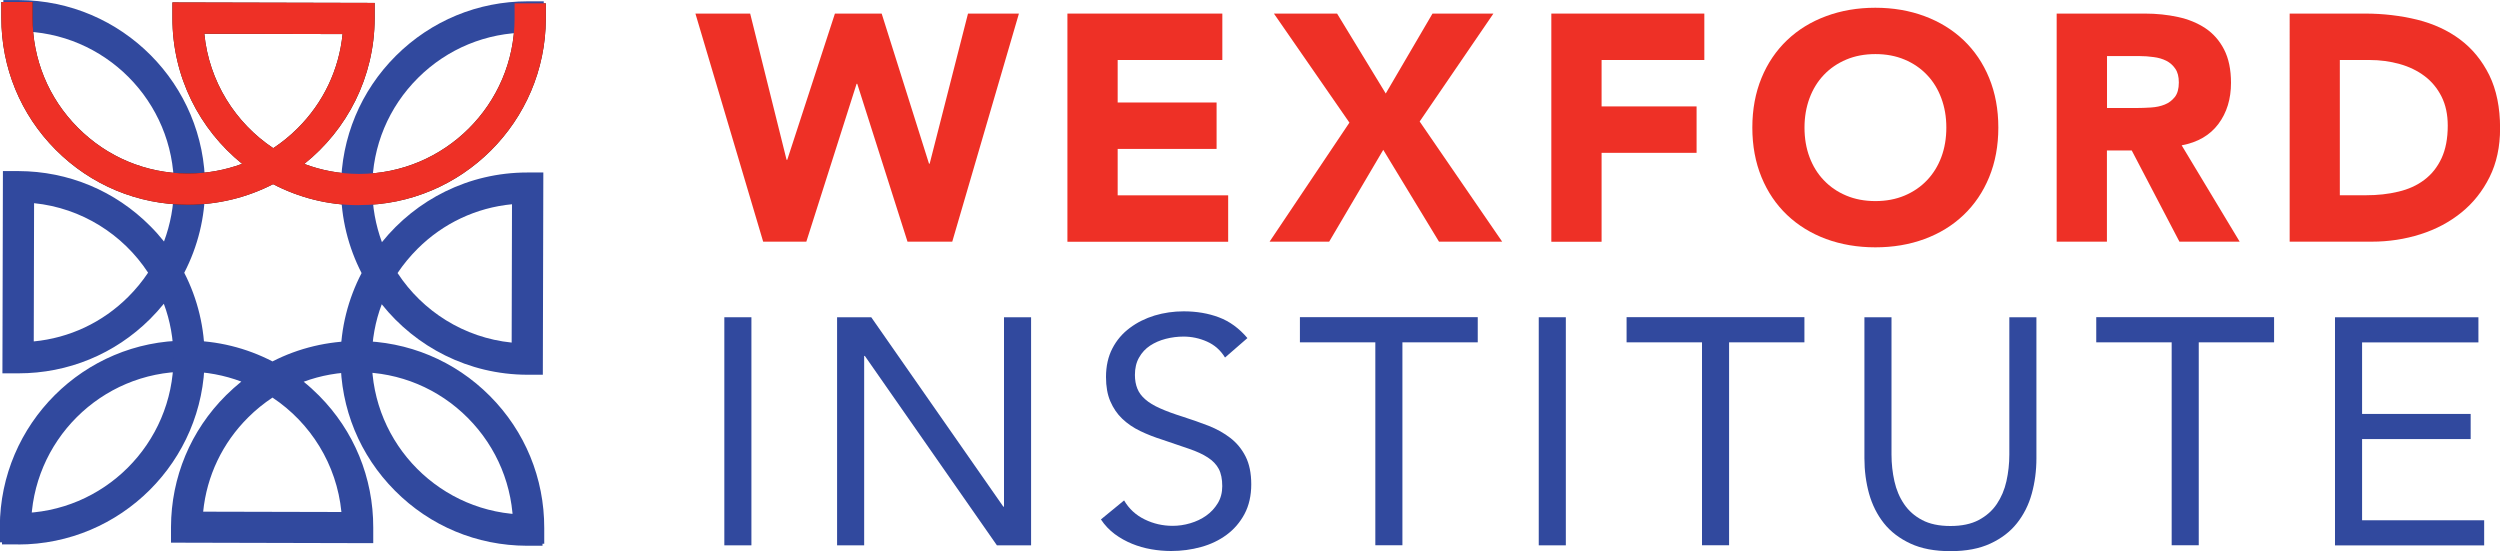
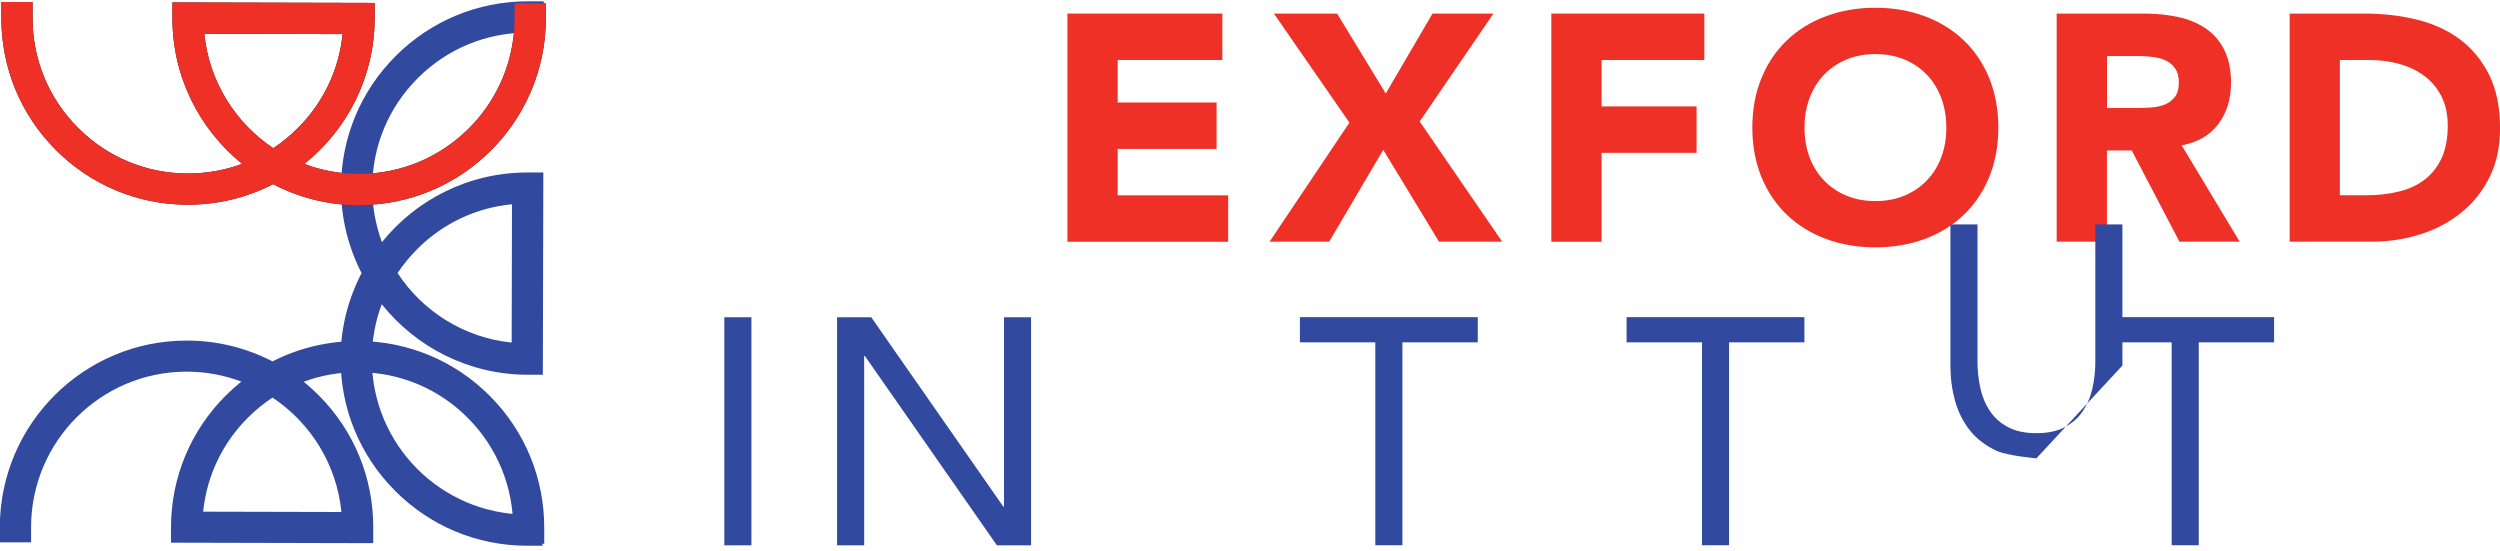
<svg xmlns="http://www.w3.org/2000/svg" id="Layer_1" data-name="Layer 1" viewBox="0 0 300 66.13">
  <defs>
    <style>
      .cls-1 {
        fill: #231f20;
      }

      .cls-2 {
        fill: #31499e;
      }

      .cls-3 {
        fill: #ee3026;
      }
    </style>
  </defs>
  <g>
-     <path class="cls-3" d="M83.45,1.63h6.57l4.37,17.55h.08l5.72-17.55h5.61l5.68,18.01h.08l4.6-18.01h6.11l-8,27.37h-5.37l-6.03-18.94h-.08l-6.03,18.94h-5.18L83.45,1.63Z" />
    <path class="cls-3" d="M128.09,1.63h18.59v5.57h-12.56v5.1h11.87v5.57h-11.87v5.57h13.26v5.57h-19.29V1.63Z" />
    <path class="cls-3" d="M161.92,14.7l-9.05-13.07h7.58l5.84,9.59,5.61-9.59h7.31l-8.85,12.95,9.9,14.42h-7.58l-6.69-11.02-6.49,11.02h-7.15l9.59-14.3Z" />
    <path class="cls-3" d="M186.16,1.63h18.36v5.57h-12.33v5.57h11.4v5.57h-11.4v10.67h-6.03V1.63Z" />
    <path class="cls-3" d="M210.28,15.31c0-2.19.37-4.17,1.1-5.95.73-1.78,1.76-3.29,3.07-4.54,1.31-1.25,2.87-2.21,4.68-2.88,1.8-.67,3.77-1.01,5.91-1.01s4.11.34,5.91,1.01c1.8.67,3.36,1.63,4.68,2.88,1.31,1.25,2.34,2.76,3.07,4.54.73,1.78,1.1,3.76,1.1,5.95s-.37,4.17-1.1,5.95c-.73,1.78-1.76,3.29-3.07,4.54-1.31,1.25-2.87,2.21-4.68,2.88s-3.78,1-5.91,1-4.11-.34-5.91-1c-1.8-.67-3.36-1.63-4.68-2.88-1.31-1.25-2.34-2.76-3.07-4.54-.73-1.78-1.1-3.76-1.1-5.95ZM216.54,15.31c0,1.29.2,2.47.6,3.54.4,1.07.97,2,1.72,2.78.75.79,1.64,1.4,2.69,1.84,1.04.44,2.21.66,3.5.66s2.45-.22,3.5-.66c1.04-.44,1.94-1.05,2.69-1.84.75-.79,1.32-1.71,1.72-2.78.4-1.07.6-2.25.6-3.54s-.2-2.44-.6-3.52c-.4-1.08-.97-2.02-1.72-2.8-.75-.79-1.64-1.4-2.69-1.84-1.04-.44-2.21-.66-3.5-.66s-2.46.22-3.5.66c-1.04.44-1.94,1.05-2.69,1.84-.75.79-1.32,1.72-1.72,2.8-.4,1.08-.6,2.26-.6,3.52Z" />
    <path class="cls-3" d="M246.81,1.63h10.59c1.39,0,2.71.14,3.96.41,1.25.27,2.34.72,3.29,1.35.94.63,1.69,1.48,2.24,2.55.55,1.07.83,2.4.83,4,0,1.93-.5,3.58-1.51,4.93s-2.47,2.21-4.41,2.57l6.96,11.56h-7.23l-5.72-10.94h-2.98v10.94h-6.03V1.63ZM252.84,12.96h3.56c.54,0,1.11-.02,1.72-.06.61-.04,1.15-.15,1.64-.35.49-.19.89-.5,1.22-.91.32-.41.48-.99.48-1.74,0-.7-.14-1.25-.43-1.66-.28-.41-.64-.73-1.08-.95-.44-.22-.94-.37-1.51-.44-.57-.08-1.12-.12-1.66-.12h-3.94v6.22Z" />
    <path class="cls-3" d="M274.76,1.63h9.05c2.19,0,4.27.25,6.24.73,1.97.49,3.69,1.28,5.16,2.38,1.47,1.1,2.63,2.52,3.5,4.27.86,1.75,1.3,3.88,1.3,6.38,0,2.22-.42,4.17-1.26,5.86-.84,1.69-1.97,3.11-3.38,4.25-1.42,1.15-3.05,2.02-4.91,2.61-1.86.59-3.8.89-5.84.89h-9.86V1.63ZM280.79,23.43h3.13c1.39,0,2.69-.14,3.88-.43,1.2-.28,2.24-.75,3.11-1.41.88-.66,1.57-1.52,2.07-2.59.5-1.07.75-2.38.75-3.92,0-1.34-.25-2.51-.75-3.5-.5-.99-1.18-1.81-2.03-2.45-.85-.64-1.85-1.13-3-1.45-1.15-.32-2.35-.48-3.61-.48h-3.56v16.24Z" />
    <path class="cls-2" d="M86.92,38.07h3.25v27.37h-3.25v-27.37Z" />
    <path class="cls-2" d="M100.45,38.07h4.1l15.85,22.73h.08v-22.73h3.25v27.37h-4.1l-15.85-22.73h-.08v22.73h-3.25v-27.37Z" />
-     <path class="cls-2" d="M147,42.9c-.54-.88-1.26-1.51-2.16-1.91-.9-.4-1.84-.6-2.82-.6-.72,0-1.43.09-2.13.27-.7.18-1.32.45-1.87.81-.55.36-1,.84-1.33,1.43-.34.59-.5,1.29-.5,2.09,0,.62.1,1.17.29,1.64.19.48.51.91.95,1.29.44.39,1.03.75,1.78,1.08.75.34,1.66.67,2.74,1.01,1.06.34,2.08.7,3.07,1.08.99.39,1.87.88,2.63,1.47.76.59,1.37,1.33,1.82,2.22.45.89.68,2,.68,3.34s-.27,2.55-.81,3.56c-.54,1.01-1.26,1.84-2.14,2.49-.89.66-1.91,1.15-3.07,1.47-1.16.32-2.36.48-3.59.48-.8,0-1.6-.07-2.4-.21-.8-.14-1.57-.36-2.3-.66s-1.42-.68-2.07-1.16c-.64-.48-1.2-1.06-1.66-1.76l2.78-2.28c.59,1.01,1.42,1.77,2.47,2.28,1.06.52,2.18.77,3.36.77.7,0,1.4-.1,2.11-.31.71-.21,1.35-.51,1.91-.91.57-.4,1.03-.9,1.39-1.49.36-.59.54-1.28.54-2.05,0-.85-.14-1.54-.42-2.07-.28-.53-.72-.99-1.31-1.37-.59-.39-1.34-.73-2.24-1.04-.9-.31-1.96-.67-3.17-1.08-.98-.31-1.88-.66-2.71-1.06-.83-.4-1.54-.89-2.15-1.47-.61-.58-1.08-1.28-1.43-2.09-.35-.81-.52-1.78-.52-2.92,0-1.31.26-2.46.77-3.44.51-.98,1.21-1.8,2.09-2.45.88-.66,1.87-1.15,2.98-1.49,1.11-.33,2.27-.5,3.48-.5,1.55,0,2.96.24,4.23.72,1.28.48,2.42,1.31,3.42,2.49l-2.67,2.32Z" />
    <path class="cls-2" d="M177.34,41.08h-9.05v24.35h-3.25v-24.35h-9.05v-3.02h21.34v3.02Z" />
-     <path class="cls-2" d="M184.65,38.07h3.25v27.37h-3.25v-27.37Z" />
    <path class="cls-2" d="M216.54,41.08h-9.05v24.35h-3.25v-24.35h-9.05v-3.02h21.34v3.02Z" />
-     <path class="cls-2" d="M244.37,55c0,1.49-.19,2.91-.56,4.25-.37,1.34-.97,2.52-1.78,3.54-.81,1.02-1.87,1.83-3.19,2.44-1.31.61-2.91.91-4.79.91s-3.48-.3-4.79-.91c-1.31-.61-2.38-1.42-3.19-2.44-.81-1.02-1.4-2.2-1.78-3.54-.37-1.34-.56-2.76-.56-4.25v-16.93h3.25v16.47c0,1.11.12,2.18.35,3.21.23,1.03.62,1.95,1.16,2.74.54.8,1.26,1.44,2.16,1.91.9.48,2.04.72,3.4.72s2.5-.24,3.4-.72c.9-.48,1.62-1.11,2.16-1.91.54-.8.93-1.71,1.16-2.74.23-1.03.35-2.1.35-3.21v-16.47h3.25v16.93Z" />
+     <path class="cls-2" d="M244.37,55s-3.48-.3-4.79-.91c-1.31-.61-2.38-1.42-3.19-2.44-.81-1.02-1.4-2.2-1.78-3.54-.37-1.34-.56-2.76-.56-4.25v-16.93h3.25v16.47c0,1.11.12,2.18.35,3.21.23,1.03.62,1.95,1.16,2.74.54.8,1.26,1.44,2.16,1.91.9.48,2.04.72,3.4.72s2.5-.24,3.4-.72c.9-.48,1.62-1.11,2.16-1.91.54-.8.93-1.71,1.16-2.74.23-1.03.35-2.1.35-3.21v-16.47h3.25v16.93Z" />
    <path class="cls-2" d="M272.9,41.08h-9.05v24.35h-3.25v-24.35h-9.05v-3.02h21.34v3.02Z" />
-     <path class="cls-2" d="M280.21,38.07h17.2v3.02h-13.96v8.58h13.03v3.02h-13.03v9.74h14.65v3.02h-17.9v-27.37Z" />
  </g>
  <g>
    <g id="_Radial_Repeat_" data-name="&amp;lt;Radial Repeat&amp;gt;">
      <path class="cls-2" d="M65.32,65.25h-3.74s0-1.88,0-1.88c.01-4.98-1.92-9.67-5.43-13.21-3.51-3.53-8.19-5.49-13.18-5.5h-.05c-2.25,0-4.43.39-6.48,1.15.64.51,1.25,1.07,1.83,1.65,4.22,4.24,6.53,9.87,6.52,15.85v1.87s-24.27-.06-24.27-.06v-1.87c.02-5.98,2.36-11.6,6.61-15.82.59-.58,1.2-1.13,1.83-1.64-2.03-.76-4.22-1.19-6.52-1.19h-.05c-10.27,0-18.63,8.34-18.66,18.61v1.87s-3.75,0-3.75,0v-1.87c.04-12.33,10.08-22.34,22.4-22.34h.06c3.63,0,7.13.88,10.26,2.5,3.14-1.61,6.66-2.45,10.27-2.45,5.98.02,11.6,2.36,15.82,6.6,4.22,4.24,6.53,9.87,6.52,15.85v1.87ZM24.37,61.4l16.6.04c-.56-5.72-3.71-10.7-8.27-13.73-1.04.69-2.02,1.48-2.92,2.38-3.09,3.07-4.97,7.03-5.4,11.31Z" />
    </g>
    <g id="_Radial_Repeat_-2" data-name="&amp;lt;Radial Repeat&amp;gt;">
-       <path class="cls-2" d="M2.17,65.33H.24s0-3.75,0-3.75h1.87s.03,0,.05,0c10.27,0,18.63-8.34,18.66-18.61,0-2.29-.4-4.49-1.16-6.52-.51.63-1.06,1.24-1.65,1.83-4.23,4.21-9.84,6.52-15.8,6.52H.29s.06-24.27.06-24.27h1.87c5.98.02,11.6,2.36,15.82,6.61.59.59,1.13,1.2,1.64,1.84.77-2.06,1.18-4.26,1.19-6.52.03-10.29-8.32-18.68-18.61-18.7H.4s0-3.75,0-3.75h1.87c12.35.04,22.37,10.11,22.34,22.46,0,3.63-.88,7.13-2.5,10.26,1.61,3.14,2.46,6.64,2.45,10.27-.03,12.33-10.07,22.34-22.4,22.34ZM4.09,24.37l-.04,16.6c4.28-.41,8.25-2.27,11.33-5.34.9-.9,1.7-1.87,2.39-2.91-3-4.58-7.97-7.76-13.69-8.34Z" />
-     </g>
+       </g>
    <g id="_Radial_Repeat_-3" data-name="&amp;lt;Radial Repeat&amp;gt;">
      <path class="cls-1" d="M43.09,24.62h-.06c-3.7,0-7.18-.92-10.26-2.52-3.08,1.58-6.56,2.47-10.27,2.47-5.98-.02-11.6-2.36-15.82-6.6C2.46,13.73.15,8.1.16,2.11V.24s3.75,0,3.75,0v1.87c-.02,4.98,1.91,9.67,5.43,13.21,3.51,3.53,8.19,5.49,13.18,5.5h.05c2.25,0,4.44-.4,6.49-1.16-5.11-4.12-8.38-10.44-8.37-17.5V.29s24.27.06,24.27.06v1.87c-.02,7.06-3.32,13.36-8.45,17.45,2.03.77,4.23,1.19,6.53,1.2h.05c10.27,0,18.63-8.34,18.66-18.61V.4s3.75,0,3.75,0v1.87c-.04,12.33-10.08,22.34-22.4,22.34ZM24.52,4.05c.56,5.72,3.72,10.7,8.27,13.73,1.04-.69,2.02-1.48,2.92-2.38,3.09-3.07,4.97-7.03,5.4-11.31l-16.6-.04Z" />
    </g>
    <g id="_Radial_Repeat_-4" data-name="&amp;lt;Radial Repeat&amp;gt;">
      <path class="cls-2" d="M65.08,65.49h-1.87c-5.98-.02-11.6-2.36-15.82-6.61-4.22-4.24-6.53-9.87-6.52-15.85,0-3.7.92-7.18,2.52-10.26-1.58-3.08-2.48-6.57-2.47-10.27.02-5.98,2.36-11.6,6.6-15.82C51.75,2.48,57.36.16,63.32.16h1.93s0,3.75,0,3.75h-1.87s-.03,0-.05,0c-4.96,0-9.64,1.93-13.16,5.43-3.53,3.51-5.49,8.19-5.5,13.18,0,2.3.41,4.5,1.16,6.54,4.11-5.1,10.4-8.36,17.44-8.36h1.93s-.06,24.27-.06,24.27h-1.87c-7.06-.02-13.37-3.33-17.46-8.46-.78,2.06-1.18,4.27-1.19,6.54-.03,10.29,8.32,18.68,18.61,18.7h1.87s0,3.75,0,3.75ZM47.71,32.77c3,4.58,7.97,7.76,13.69,8.34l.04-16.6c-4.28.41-8.25,2.27-11.33,5.34-.9.9-1.7,1.87-2.4,2.91Z" />
    </g>
    <g id="_Radial_Repeat_-5" data-name="&amp;lt;Radial Repeat&amp;gt;">
      <path class="cls-3" d="M43.09,24.62h-.06c-3.7,0-7.18-.92-10.26-2.52-3.08,1.58-6.56,2.47-10.27,2.47-5.98-.02-11.6-2.36-15.82-6.6C2.46,13.73.15,8.1.16,2.11V.24s3.75,0,3.75,0v1.87c-.02,4.98,1.91,9.67,5.43,13.21,3.51,3.53,8.19,5.49,13.18,5.5h.05c2.25,0,4.44-.4,6.49-1.16-5.11-4.12-8.38-10.44-8.37-17.5V.29s24.27.06,24.27.06v1.87c-.02,7.06-3.32,13.36-8.45,17.45,2.03.77,4.23,1.19,6.53,1.2h.05c10.27,0,18.63-8.34,18.66-18.61V.4s3.75,0,3.75,0v1.87c-.04,12.33-10.08,22.34-22.4,22.34ZM24.52,4.05c.56,5.72,3.72,10.7,8.27,13.73,1.04-.69,2.02-1.48,2.92-2.38,3.09-3.07,4.97-7.03,5.4-11.31l-16.6-.04Z" />
    </g>
  </g>
</svg>